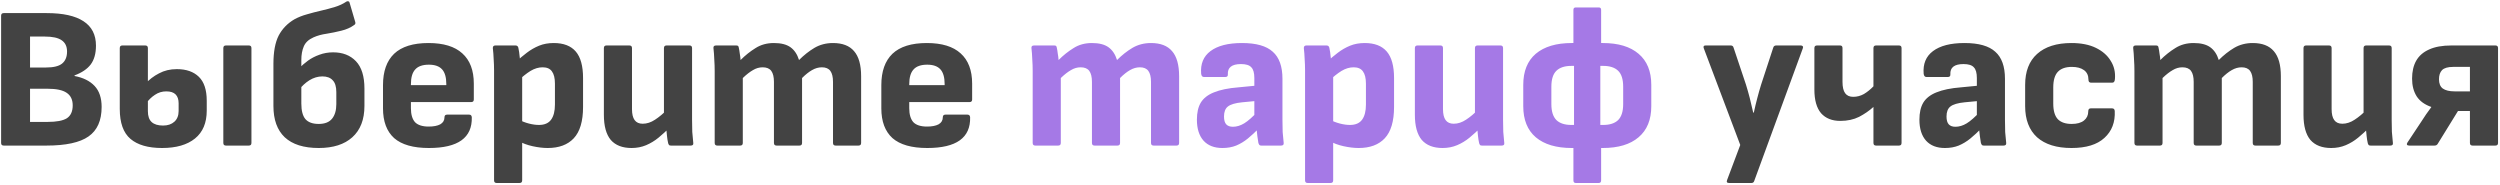
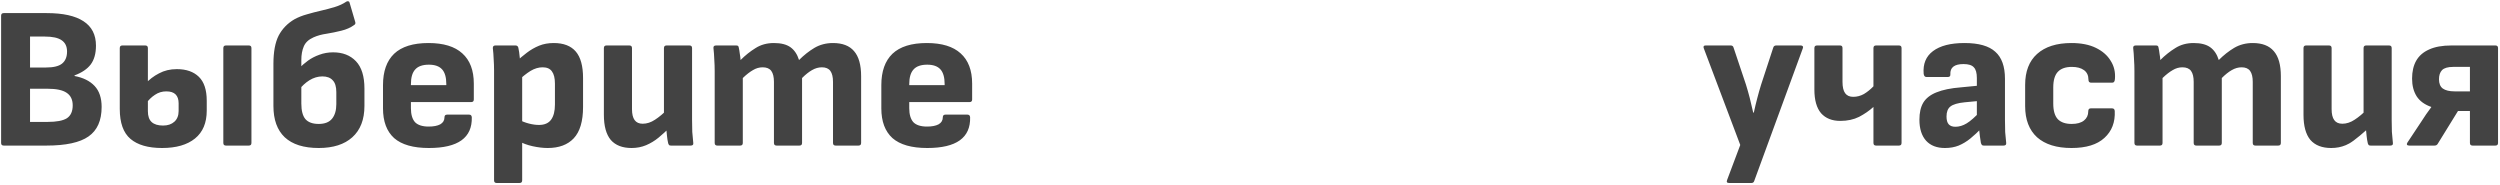
<svg xmlns="http://www.w3.org/2000/svg" width="893" height="66" viewBox="0 0 893 66" fill="none">
-   <path d="M1.336 52C0.71 52 0.396 51.687 0.396 51.061V5.618C0.396 4.992 0.71 4.679 1.336 4.679H16.652C22.48 4.679 26.863 5.642 29.8 7.569C32.787 9.495 34.28 12.409 34.28 16.311C34.28 19.104 33.654 21.344 32.401 23.029C31.149 24.667 29.223 25.968 26.622 26.931V27.148C29.704 27.725 32.088 28.905 33.774 30.688C35.46 32.47 36.303 34.974 36.303 38.201C36.303 43.066 34.737 46.582 31.607 48.749C28.524 50.916 23.515 52 16.579 52H1.336ZM10.728 43.547H17.013C20.192 43.547 22.48 43.114 23.876 42.247C25.273 41.332 25.971 39.791 25.971 37.623C25.971 35.6 25.249 34.107 23.804 33.144C22.407 32.181 20.144 31.699 17.013 31.699H10.728V43.547ZM10.728 24.113H16.435C19.084 24.113 20.986 23.656 22.142 22.741C23.346 21.777 23.949 20.332 23.949 18.406C23.949 16.576 23.298 15.227 21.998 14.36C20.746 13.493 18.747 13.059 16.002 13.059H10.728V24.113ZM57.881 52.867C52.92 52.867 49.163 51.783 46.611 49.616C44.058 47.449 42.782 43.884 42.782 38.923V17.178C42.782 16.551 43.095 16.238 43.721 16.238H51.885C52.511 16.238 52.824 16.551 52.824 17.178V39.718C52.824 41.5 53.281 42.801 54.196 43.62C55.111 44.438 56.46 44.848 58.242 44.848C59.928 44.848 61.276 44.39 62.288 43.475C63.299 42.56 63.805 41.283 63.805 39.646V36.901C63.805 35.504 63.444 34.444 62.721 33.722C61.999 32.999 60.891 32.638 59.398 32.638C57.905 32.638 56.556 33.047 55.352 33.866C54.148 34.637 53.041 35.721 52.029 37.117L51.885 29.965C53.281 28.424 54.919 27.172 56.797 26.208C58.676 25.197 60.795 24.691 63.155 24.691C66.526 24.691 69.151 25.606 71.03 27.436C72.908 29.267 73.847 32.108 73.847 35.961V39.502C73.847 43.884 72.451 47.208 69.657 49.471C66.864 51.735 62.938 52.867 57.881 52.867ZM80.711 52C80.085 52 79.771 51.687 79.771 51.061V17.178C79.771 16.551 80.085 16.238 80.711 16.238H88.874C89.501 16.238 89.814 16.551 89.814 17.178V51.061C89.814 51.687 89.501 52 88.874 52H80.711ZM113.849 52.867C108.503 52.867 104.457 51.591 101.712 49.038C99.015 46.485 97.666 42.752 97.666 37.84V22.813C97.666 18.526 98.293 15.155 99.545 12.698C100.845 10.242 102.748 8.291 105.252 6.846C106.601 6.124 108.07 5.546 109.659 5.113C111.297 4.631 112.958 4.197 114.644 3.812C116.33 3.427 117.967 2.993 119.557 2.512C121.146 2.03 122.543 1.38 123.747 0.561C124.036 0.417 124.277 0.392 124.47 0.489C124.71 0.537 124.855 0.73 124.903 1.067L126.854 7.713C126.95 7.954 126.974 8.195 126.926 8.436C126.878 8.628 126.733 8.797 126.492 8.942C125.24 9.857 123.723 10.531 121.941 10.964C120.207 11.398 118.449 11.759 116.667 12.048C114.933 12.289 113.368 12.722 111.971 13.348C110.237 14.119 109.081 15.203 108.503 16.6C107.925 17.948 107.636 19.562 107.636 21.44V36.973C107.636 39.526 108.118 41.38 109.081 42.536C110.093 43.692 111.682 44.27 113.849 44.27C116.017 44.27 117.606 43.644 118.618 42.391C119.629 41.139 120.135 39.405 120.135 37.19V32.927C120.135 30.952 119.701 29.532 118.834 28.665C118.016 27.75 116.787 27.292 115.15 27.292C113.56 27.292 112.019 27.75 110.526 28.665C109.081 29.58 107.829 30.736 106.769 32.132L106.914 24.402C107.781 23.439 108.816 22.524 110.02 21.657C111.224 20.79 112.573 20.091 114.066 19.562C115.607 18.984 117.245 18.695 118.979 18.695C122.398 18.695 125.12 19.754 127.143 21.873C129.165 23.993 130.177 27.244 130.177 31.627V37.84C130.177 42.704 128.732 46.437 125.842 49.038C123.001 51.591 119.003 52.867 113.849 52.867ZM153.208 52.867C147.62 52.867 143.478 51.687 140.781 49.327C138.132 46.919 136.808 43.379 136.808 38.707V30.398C136.808 25.486 138.132 21.753 140.781 19.2C143.478 16.648 147.572 15.371 153.063 15.371C158.409 15.371 162.431 16.6 165.128 19.056C167.873 21.512 169.246 25.125 169.246 29.893V35.528C169.246 36.154 168.933 36.467 168.307 36.467H146.778V38.635C146.778 40.85 147.259 42.512 148.223 43.62C149.234 44.679 150.872 45.209 153.135 45.209C154.869 45.209 156.242 44.944 157.253 44.414C158.265 43.836 158.77 42.993 158.77 41.886C158.77 41.26 159.083 40.946 159.71 40.946H167.584C168.162 40.946 168.475 41.26 168.524 41.886C168.62 45.546 167.392 48.291 164.839 50.122C162.286 51.952 158.409 52.867 153.208 52.867ZM146.778 30.398H159.421V30.037C159.421 27.629 158.915 25.871 157.903 24.763C156.892 23.656 155.327 23.102 153.208 23.102C150.944 23.102 149.306 23.68 148.295 24.836C147.283 25.943 146.778 27.701 146.778 30.11V30.398ZM195.624 52.867C193.986 52.867 192.18 52.65 190.205 52.217C188.279 51.783 186.665 51.181 185.365 50.411L185.22 42.68C186.376 43.306 187.604 43.788 188.905 44.125C190.205 44.462 191.409 44.631 192.517 44.631C194.492 44.631 195.937 44.005 196.852 42.752C197.767 41.5 198.224 39.694 198.224 37.334V29.893C198.224 27.918 197.863 26.449 197.141 25.486C196.467 24.523 195.359 24.041 193.818 24.041C192.373 24.041 190.928 24.474 189.483 25.341C188.086 26.208 186.545 27.436 184.859 29.026L184.281 22.163C185.533 20.958 186.834 19.851 188.182 18.839C189.579 17.78 191.048 16.937 192.589 16.311C194.131 15.684 195.864 15.371 197.791 15.371C201.307 15.371 203.932 16.383 205.666 18.406C207.4 20.429 208.267 23.583 208.267 27.87V38.201C208.267 43.306 207.159 47.039 204.943 49.399C202.776 51.711 199.669 52.867 195.624 52.867ZM177.418 65.365C176.792 65.365 176.479 65.052 176.479 64.426V25.125C176.479 23.776 176.43 22.427 176.334 21.079C176.286 19.73 176.19 18.454 176.045 17.25C175.997 16.576 176.31 16.238 176.984 16.238H184.137C184.666 16.238 185.004 16.503 185.148 17.033C185.244 17.466 185.341 17.996 185.437 18.622C185.533 19.2 185.606 19.827 185.654 20.501C185.75 21.127 185.774 21.681 185.726 22.163L186.521 26.425V64.426C186.521 65.052 186.208 65.365 185.581 65.365H177.418ZM225.603 52.867C222.328 52.867 219.848 51.904 218.162 49.977C216.524 48.002 215.706 45.016 215.706 41.019V17.178C215.706 16.551 216.019 16.238 216.645 16.238H224.809C225.435 16.238 225.748 16.551 225.748 17.178V38.996C225.748 40.73 226.061 42.03 226.687 42.897C227.313 43.764 228.276 44.197 229.577 44.197C231.07 44.197 232.539 43.716 233.984 42.752C235.477 41.789 237.018 40.489 238.608 38.851L239.186 45.57C237.933 46.822 236.609 48.026 235.212 49.182C233.863 50.29 232.394 51.181 230.805 51.855C229.216 52.53 227.482 52.867 225.603 52.867ZM239.691 52C239.402 52 239.186 51.952 239.041 51.855C238.897 51.711 238.776 51.494 238.68 51.205C238.487 50.386 238.343 49.495 238.246 48.532C238.15 47.569 238.054 46.582 237.957 45.57L237.163 41.524V17.178C237.163 16.551 237.476 16.238 238.102 16.238H246.266C246.892 16.238 247.205 16.551 247.205 17.178V42.825C247.205 44.27 247.229 45.691 247.277 47.087C247.373 48.436 247.494 49.76 247.638 51.061C247.735 51.687 247.422 52 246.699 52H239.691ZM256.225 52C255.599 52 255.286 51.687 255.286 51.061V25.414C255.286 23.969 255.237 22.572 255.141 21.223C255.093 19.827 254.997 18.502 254.852 17.25C254.756 16.576 255.069 16.238 255.791 16.238H262.944C263.233 16.238 263.449 16.287 263.594 16.383C263.738 16.479 263.835 16.672 263.883 16.961C264.027 17.587 264.148 18.309 264.244 19.128C264.389 19.899 264.485 20.669 264.533 21.44C266.219 19.754 268.001 18.334 269.879 17.178C271.758 15.973 273.949 15.371 276.454 15.371C279.006 15.371 280.981 15.877 282.378 16.889C283.775 17.9 284.786 19.417 285.412 21.44C287.146 19.706 288.976 18.261 290.903 17.105C292.877 15.949 295.093 15.371 297.549 15.371C300.921 15.371 303.425 16.335 305.063 18.261C306.749 20.188 307.592 23.174 307.592 27.22V51.061C307.592 51.687 307.278 52 306.652 52H298.489C297.862 52 297.549 51.687 297.549 51.061V29.243C297.549 27.509 297.236 26.208 296.61 25.341C295.984 24.474 294.973 24.041 293.576 24.041C292.372 24.041 291.192 24.378 290.036 25.052C288.928 25.678 287.748 26.618 286.496 27.87V51.061C286.496 51.687 286.183 52 285.557 52H277.393C276.767 52 276.454 51.687 276.454 51.061V29.243C276.454 27.509 276.141 26.208 275.514 25.341C274.888 24.474 273.853 24.041 272.408 24.041C271.204 24.041 270.048 24.378 268.94 25.052C267.832 25.678 266.628 26.618 265.328 27.87V51.061C265.328 51.687 265.015 52 264.389 52H256.225ZM331.211 52.867C325.624 52.867 321.482 51.687 318.785 49.327C316.136 46.919 314.812 43.379 314.812 38.707V30.398C314.812 25.486 316.136 21.753 318.785 19.2C321.482 16.648 325.576 15.371 331.067 15.371C336.413 15.371 340.435 16.6 343.132 19.056C345.877 21.512 347.25 25.125 347.25 29.893V35.528C347.25 36.154 346.937 36.467 346.311 36.467H324.782V38.635C324.782 40.85 325.263 42.512 326.226 43.62C327.238 44.679 328.875 45.209 331.139 45.209C332.873 45.209 334.246 44.944 335.257 44.414C336.269 43.836 336.774 42.993 336.774 41.886C336.774 41.26 337.087 40.946 337.714 40.946H345.588C346.166 40.946 346.479 41.26 346.528 41.886C346.624 45.546 345.396 48.291 342.843 50.122C340.29 51.952 336.413 52.867 331.211 52.867ZM324.782 30.398H337.425V30.037C337.425 27.629 336.919 25.871 335.907 24.763C334.896 23.656 333.331 23.102 331.211 23.102C328.948 23.102 327.31 23.68 326.299 24.836C325.287 25.943 324.782 27.701 324.782 30.11V30.398ZM617.648 65.365C616.877 65.365 616.636 65.004 616.925 64.282L621.621 51.783L608.617 17.322C608.328 16.6 608.545 16.238 609.267 16.238H618.226C618.755 16.238 619.093 16.503 619.237 17.033L623.644 30.182C624.126 31.723 624.583 33.337 625.017 35.022C625.45 36.708 625.86 38.442 626.245 40.224H626.462C626.847 38.442 627.256 36.732 627.69 35.094C628.123 33.409 628.581 31.795 629.063 30.254L633.397 17.033C633.542 16.503 633.903 16.238 634.481 16.238H643.223C643.56 16.238 643.801 16.335 643.945 16.527C644.09 16.72 644.09 16.985 643.945 17.322L626.606 64.643C626.462 65.125 626.125 65.365 625.595 65.365H617.648ZM670.133 52C669.507 52 669.194 51.687 669.194 51.061V38.201C667.701 39.55 665.991 40.73 664.064 41.741C662.138 42.704 659.898 43.186 657.346 43.186C654.408 43.186 652.12 42.271 650.482 40.441C648.893 38.562 648.098 35.745 648.098 31.988V17.178C648.098 16.551 648.411 16.238 649.037 16.238H657.273C657.851 16.238 658.14 16.551 658.14 17.178V29.243C658.14 31.073 658.453 32.421 659.08 33.288C659.706 34.155 660.669 34.589 661.969 34.589C663.318 34.589 664.594 34.252 665.798 33.577C667.002 32.855 668.134 31.94 669.194 30.832V17.178C669.194 16.551 669.507 16.238 670.133 16.238H678.297C678.923 16.238 679.236 16.551 679.236 17.178V51.061C679.236 51.687 678.923 52 678.297 52H670.133ZM708.589 52C708.3 52 708.084 51.928 707.939 51.783C707.795 51.591 707.674 51.35 707.578 51.061C707.481 50.531 707.361 49.736 707.217 48.677C707.072 47.569 706.952 46.485 706.855 45.426L706.133 42.391V27.87C706.133 26.04 705.772 24.763 705.049 24.041C704.375 23.27 703.147 22.885 701.365 22.885C698.09 22.885 696.524 24.113 696.669 26.57C696.717 27.196 696.404 27.509 695.729 27.509H688.144C687.566 27.509 687.229 27.123 687.132 26.353C686.843 22.837 687.951 20.14 690.456 18.261C693.008 16.335 696.765 15.371 701.726 15.371C706.783 15.371 710.444 16.407 712.707 18.478C715.019 20.501 716.175 23.728 716.175 28.159V42.825C716.175 44.366 716.199 45.811 716.247 47.16C716.344 48.46 716.464 49.736 716.609 50.989C716.705 51.663 716.392 52 715.669 52H708.589ZM694.718 52.867C691.828 52.867 689.589 52 687.999 50.266C686.41 48.484 685.615 45.98 685.615 42.752C685.615 40.248 686.073 38.225 686.988 36.684C687.951 35.094 689.516 33.866 691.684 32.999C693.899 32.084 696.837 31.482 700.498 31.193L707.217 30.543L707.144 36.034L701.798 36.539C699.342 36.78 697.632 37.286 696.669 38.057C695.754 38.779 695.296 39.959 695.296 41.597C695.296 42.897 695.561 43.836 696.091 44.414C696.621 44.992 697.415 45.281 698.475 45.281C699.823 45.281 701.172 44.872 702.521 44.053C703.869 43.234 705.507 41.789 707.433 39.718L707.867 45.715C706.518 47.111 705.17 48.364 703.821 49.471C702.521 50.531 701.124 51.374 699.631 52C698.186 52.578 696.548 52.867 694.718 52.867ZM739.925 52.867C734.627 52.867 730.533 51.591 727.643 49.038C724.802 46.437 723.381 42.728 723.381 37.912V30.326C723.381 25.51 724.802 21.825 727.643 19.273C730.533 16.672 734.627 15.371 739.925 15.371C743.393 15.371 746.307 15.949 748.667 17.105C751.027 18.261 752.785 19.802 753.941 21.729C755.145 23.607 755.651 25.751 755.458 28.159C755.41 29.074 755.097 29.532 754.519 29.532H746.861C746.62 29.532 746.403 29.435 746.211 29.243C746.066 29.05 745.994 28.785 745.994 28.448C745.994 26.955 745.464 25.823 744.404 25.052C743.345 24.282 741.9 23.896 740.07 23.896C737.854 23.896 736.193 24.474 735.085 25.63C733.977 26.786 733.423 28.665 733.423 31.265V36.973C733.423 39.574 733.977 41.452 735.085 42.608C736.193 43.716 737.83 44.27 739.997 44.27C741.924 44.27 743.393 43.86 744.404 43.041C745.416 42.223 745.922 41.139 745.922 39.791C745.922 39.068 746.211 38.707 746.789 38.707H754.447C755.025 38.707 755.338 39.02 755.386 39.646C755.578 43.644 754.35 46.846 751.701 49.255C749.1 51.663 745.175 52.867 739.925 52.867ZM763.356 52C762.73 52 762.417 51.687 762.417 51.061V25.414C762.417 23.969 762.369 22.572 762.272 21.223C762.224 19.827 762.128 18.502 761.983 17.25C761.887 16.576 762.2 16.238 762.923 16.238H770.075C770.364 16.238 770.581 16.287 770.725 16.383C770.87 16.479 770.966 16.672 771.014 16.961C771.159 17.587 771.279 18.309 771.375 19.128C771.52 19.899 771.616 20.669 771.664 21.44C773.35 19.754 775.132 18.334 777.01 17.178C778.889 15.973 781.08 15.371 783.585 15.371C786.138 15.371 788.112 15.877 789.509 16.889C790.906 17.9 791.917 19.417 792.543 21.44C794.277 19.706 796.107 18.261 798.034 17.105C800.009 15.949 802.224 15.371 804.681 15.371C808.052 15.371 810.557 16.335 812.194 18.261C813.88 20.188 814.723 23.174 814.723 27.22V51.061C814.723 51.687 814.41 52 813.784 52H805.62C804.994 52 804.681 51.687 804.681 51.061V29.243C804.681 27.509 804.368 26.208 803.741 25.341C803.115 24.474 802.104 24.041 800.707 24.041C799.503 24.041 798.323 24.378 797.167 25.052C796.059 25.678 794.879 26.618 793.627 27.87V51.061C793.627 51.687 793.314 52 792.688 52H784.524C783.898 52 783.585 51.687 783.585 51.061V29.243C783.585 27.509 783.272 26.208 782.646 25.341C782.02 24.474 780.984 24.041 779.539 24.041C778.335 24.041 777.179 24.378 776.071 25.052C774.964 25.678 773.759 26.618 772.459 27.87V51.061C772.459 51.687 772.146 52 771.52 52H763.356ZM832.707 52.867C829.432 52.867 826.952 51.904 825.266 49.977C823.629 48.002 822.81 45.016 822.81 41.019V17.178C822.81 16.551 823.123 16.238 823.749 16.238H831.913C832.539 16.238 832.852 16.551 832.852 17.178V38.996C832.852 40.73 833.165 42.03 833.791 42.897C834.417 43.764 835.381 44.197 836.681 44.197C838.174 44.197 839.643 43.716 841.088 42.752C842.581 41.789 844.122 40.489 845.712 38.851L846.29 45.57C845.037 46.822 843.713 48.026 842.316 49.182C840.968 50.29 839.499 51.181 837.909 51.855C836.32 52.53 834.586 52.867 832.707 52.867ZM846.795 52C846.506 52 846.29 51.952 846.145 51.855C846.001 51.711 845.88 51.494 845.784 51.205C845.591 50.386 845.447 49.495 845.35 48.532C845.254 47.569 845.158 46.582 845.061 45.57L844.267 41.524V17.178C844.267 16.551 844.58 16.238 845.206 16.238H853.37C853.996 16.238 854.309 16.551 854.309 17.178V42.825C854.309 44.27 854.333 45.691 854.381 47.087C854.478 48.436 854.598 49.76 854.742 51.061C854.839 51.687 854.526 52 853.803 52H846.795ZM860.584 52C860.198 52 859.933 51.904 859.789 51.711C859.693 51.47 859.741 51.205 859.933 50.916L864.918 43.403C865.448 42.536 866.002 41.693 866.58 40.874C867.206 40.007 867.832 39.14 868.458 38.273V38.201C866.098 37.382 864.364 36.13 863.257 34.444C862.149 32.71 861.595 30.591 861.595 28.087C861.595 25.582 862.077 23.463 863.04 21.729C864.051 19.947 865.593 18.598 867.664 17.683C869.735 16.72 872.408 16.238 875.683 16.238H891.36C891.986 16.238 892.299 16.551 892.299 17.178V51.061C892.299 51.687 891.986 52 891.36 52H883.197C882.57 52 882.257 51.687 882.257 51.061V39.646H877.995L870.77 51.35C870.529 51.783 870.144 52 869.614 52H860.584ZM876.767 32.638H882.257V23.896H876.261C874.383 23.896 873.058 24.282 872.287 25.052C871.565 25.823 871.204 26.907 871.204 28.303C871.204 29.845 871.661 30.952 872.576 31.627C873.54 32.301 874.936 32.638 876.767 32.638Z" fill="#434343" />
-   <path d="M369.814 52C369.188 52 368.875 51.687 368.875 51.061V25.414C368.875 23.969 368.827 22.572 368.731 21.223C368.682 19.827 368.586 18.502 368.442 17.25C368.345 16.576 368.658 16.238 369.381 16.238H376.533C376.822 16.238 377.039 16.287 377.183 16.383C377.328 16.479 377.424 16.672 377.472 16.961C377.617 17.587 377.737 18.309 377.834 19.128C377.978 19.899 378.074 20.669 378.123 21.44C379.808 19.754 381.59 18.334 383.469 17.178C385.347 15.973 387.539 15.371 390.043 15.371C392.596 15.371 394.571 15.877 395.967 16.889C397.364 17.9 398.375 19.417 399.002 21.44C400.736 19.706 402.566 18.261 404.492 17.105C406.467 15.949 408.683 15.371 411.139 15.371C414.51 15.371 417.015 16.335 418.652 18.261C420.338 20.188 421.181 23.174 421.181 27.22V51.061C421.181 51.687 420.868 52 420.242 52H412.078C411.452 52 411.139 51.687 411.139 51.061V29.243C411.139 27.509 410.826 26.208 410.2 25.341C409.574 24.474 408.562 24.041 407.165 24.041C405.961 24.041 404.781 24.378 403.625 25.052C402.518 25.678 401.338 26.618 400.085 27.87V51.061C400.085 51.687 399.772 52 399.146 52H390.982C390.356 52 390.043 51.687 390.043 51.061V29.243C390.043 27.509 389.73 26.208 389.104 25.341C388.478 24.474 387.442 24.041 385.997 24.041C384.793 24.041 383.637 24.378 382.53 25.052C381.422 25.678 380.218 26.618 378.917 27.87V51.061C378.917 51.687 378.604 52 377.978 52H369.814ZM450.508 52C450.219 52 450.003 51.928 449.858 51.783C449.714 51.591 449.593 51.35 449.497 51.061C449.401 50.531 449.28 49.736 449.136 48.677C448.991 47.569 448.871 46.485 448.774 45.426L448.052 42.391V27.87C448.052 26.04 447.691 24.763 446.968 24.041C446.294 23.27 445.066 22.885 443.284 22.885C440.009 22.885 438.443 24.113 438.588 26.57C438.636 27.196 438.323 27.509 437.649 27.509H430.063C429.485 27.509 429.148 27.123 429.051 26.353C428.762 22.837 429.87 20.14 432.375 18.261C434.927 16.335 438.684 15.371 443.645 15.371C448.702 15.371 452.363 16.407 454.626 18.478C456.938 20.501 458.094 23.728 458.094 28.159V42.825C458.094 44.366 458.118 45.811 458.166 47.16C458.263 48.46 458.383 49.736 458.528 50.989C458.624 51.663 458.311 52 457.588 52H450.508ZM436.637 52.867C433.747 52.867 431.508 52 429.918 50.266C428.329 48.484 427.534 45.98 427.534 42.752C427.534 40.248 427.992 38.225 428.907 36.684C429.87 35.094 431.435 33.866 433.603 32.999C435.818 32.084 438.756 31.482 442.417 31.193L449.136 30.543L449.063 36.034L443.717 36.539C441.261 36.78 439.551 37.286 438.588 38.057C437.673 38.779 437.215 39.959 437.215 41.597C437.215 42.897 437.48 43.836 438.01 44.414C438.54 44.992 439.334 45.281 440.394 45.281C441.742 45.281 443.091 44.872 444.44 44.053C445.788 43.234 447.426 41.789 449.352 39.718L449.786 45.715C448.437 47.111 447.089 48.364 445.74 49.471C444.44 50.531 443.043 51.374 441.55 52C440.105 52.578 438.467 52.867 436.637 52.867ZM485.312 52.867C483.675 52.867 481.868 52.65 479.894 52.217C477.967 51.783 476.354 51.181 475.053 50.411L474.909 42.68C476.065 43.306 477.293 43.788 478.593 44.125C479.894 44.462 481.098 44.631 482.206 44.631C484.18 44.631 485.625 44.005 486.54 42.752C487.455 41.5 487.913 39.694 487.913 37.334V29.893C487.913 27.918 487.552 26.449 486.829 25.486C486.155 24.523 485.047 24.041 483.506 24.041C482.061 24.041 480.616 24.474 479.171 25.341C477.774 26.208 476.233 27.436 474.547 29.026L473.97 22.163C475.222 20.958 476.522 19.851 477.871 18.839C479.268 17.78 480.737 16.937 482.278 16.311C483.819 15.684 485.553 15.371 487.479 15.371C490.995 15.371 493.62 16.383 495.354 18.406C497.088 20.429 497.955 23.583 497.955 27.87V38.201C497.955 43.306 496.847 47.039 494.632 49.399C492.464 51.711 489.358 52.867 485.312 52.867ZM467.106 65.365C466.48 65.365 466.167 65.052 466.167 64.426V25.125C466.167 23.776 466.119 22.427 466.022 21.079C465.974 19.73 465.878 18.454 465.734 17.25C465.685 16.576 465.998 16.238 466.673 16.238H473.825C474.355 16.238 474.692 16.503 474.836 17.033C474.933 17.466 475.029 17.996 475.125 18.622C475.222 19.2 475.294 19.827 475.342 20.501C475.439 21.127 475.463 21.681 475.414 22.163L476.209 26.425V64.426C476.209 65.052 475.896 65.365 475.27 65.365H467.106ZM515.292 52.867C512.017 52.867 509.536 51.904 507.851 49.977C506.213 48.002 505.394 45.016 505.394 41.019V17.178C505.394 16.551 505.707 16.238 506.333 16.238H514.497C515.123 16.238 515.436 16.551 515.436 17.178V38.996C515.436 40.73 515.749 42.03 516.376 42.897C517.002 43.764 517.965 44.197 519.265 44.197C520.758 44.197 522.227 43.716 523.672 42.752C525.165 41.789 526.707 40.489 528.296 38.851L528.874 45.57C527.622 46.822 526.297 48.026 524.9 49.182C523.552 50.29 522.083 51.181 520.494 51.855C518.904 52.53 517.17 52.867 515.292 52.867ZM529.38 52C529.091 52 528.874 51.952 528.73 51.855C528.585 51.711 528.465 51.494 528.368 51.205C528.176 50.386 528.031 49.495 527.935 48.532C527.838 47.569 527.742 46.582 527.646 45.57L526.851 41.524V17.178C526.851 16.551 527.164 16.238 527.79 16.238H535.954C536.58 16.238 536.893 16.551 536.893 17.178V42.825C536.893 44.27 536.917 45.691 536.966 47.087C537.062 48.436 537.182 49.76 537.327 51.061C537.423 51.687 537.11 52 536.388 52H529.38ZM561.446 52.867C555.907 52.867 551.621 51.591 548.586 49.038C545.6 46.485 544.107 42.777 544.107 37.912V30.326C544.107 25.462 545.6 21.753 548.586 19.2C551.621 16.648 555.907 15.371 561.446 15.371H572.5C578.039 15.371 582.301 16.648 585.287 19.2C588.322 21.753 589.839 25.462 589.839 30.326V37.912C589.839 42.777 588.322 46.485 585.287 49.038C582.301 51.591 578.039 52.867 572.5 52.867H561.446ZM561.302 44.631H572.644C575.004 44.631 576.786 44.053 577.99 42.897C579.195 41.693 579.797 39.791 579.797 37.19V30.977C579.797 28.328 579.195 26.425 577.99 25.269C576.786 24.113 575.004 23.535 572.644 23.535H561.302C558.942 23.535 557.16 24.113 555.955 25.269C554.751 26.425 554.149 28.328 554.149 30.977V37.19C554.149 39.791 554.751 41.693 555.955 42.897C557.16 44.053 558.942 44.631 561.302 44.631ZM562.891 65.365C562.313 65.365 562.024 65.052 562.024 64.426V50.411L562.241 47.81V20.718L562.024 17.611V3.523C562.024 2.945 562.313 2.656 562.891 2.656H571.055C571.633 2.656 571.922 2.945 571.922 3.523V17.756L571.633 20.934V47.665L571.922 50.338V64.426C571.922 65.052 571.633 65.365 571.055 65.365H562.891Z" fill="#A579E6" />
+   <path d="M1.336 52C0.71 52 0.396 51.687 0.396 51.061V5.618C0.396 4.992 0.71 4.679 1.336 4.679H16.652C22.48 4.679 26.863 5.642 29.8 7.569C32.787 9.495 34.28 12.409 34.28 16.311C34.28 19.104 33.654 21.344 32.401 23.029C31.149 24.667 29.223 25.968 26.622 26.931V27.148C29.704 27.725 32.088 28.905 33.774 30.688C35.46 32.47 36.303 34.974 36.303 38.201C36.303 43.066 34.737 46.582 31.607 48.749C28.524 50.916 23.515 52 16.579 52H1.336ZM10.728 43.547H17.013C20.192 43.547 22.48 43.114 23.876 42.247C25.273 41.332 25.971 39.791 25.971 37.623C25.971 35.6 25.249 34.107 23.804 33.144C22.407 32.181 20.144 31.699 17.013 31.699H10.728V43.547ZM10.728 24.113H16.435C19.084 24.113 20.986 23.656 22.142 22.741C23.346 21.777 23.949 20.332 23.949 18.406C23.949 16.576 23.298 15.227 21.998 14.36C20.746 13.493 18.747 13.059 16.002 13.059H10.728V24.113ZM57.881 52.867C52.92 52.867 49.163 51.783 46.611 49.616C44.058 47.449 42.782 43.884 42.782 38.923V17.178C42.782 16.551 43.095 16.238 43.721 16.238H51.885C52.511 16.238 52.824 16.551 52.824 17.178V39.718C52.824 41.5 53.281 42.801 54.196 43.62C55.111 44.438 56.46 44.848 58.242 44.848C59.928 44.848 61.276 44.39 62.288 43.475C63.299 42.56 63.805 41.283 63.805 39.646V36.901C63.805 35.504 63.444 34.444 62.721 33.722C61.999 32.999 60.891 32.638 59.398 32.638C57.905 32.638 56.556 33.047 55.352 33.866C54.148 34.637 53.041 35.721 52.029 37.117L51.885 29.965C53.281 28.424 54.919 27.172 56.797 26.208C58.676 25.197 60.795 24.691 63.155 24.691C66.526 24.691 69.151 25.606 71.03 27.436C72.908 29.267 73.847 32.108 73.847 35.961V39.502C73.847 43.884 72.451 47.208 69.657 49.471C66.864 51.735 62.938 52.867 57.881 52.867ZM80.711 52C80.085 52 79.771 51.687 79.771 51.061V17.178C79.771 16.551 80.085 16.238 80.711 16.238H88.874C89.501 16.238 89.814 16.551 89.814 17.178V51.061C89.814 51.687 89.501 52 88.874 52H80.711ZM113.849 52.867C108.503 52.867 104.457 51.591 101.712 49.038C99.015 46.485 97.666 42.752 97.666 37.84V22.813C97.666 18.526 98.293 15.155 99.545 12.698C100.845 10.242 102.748 8.291 105.252 6.846C106.601 6.124 108.07 5.546 109.659 5.113C111.297 4.631 112.958 4.197 114.644 3.812C116.33 3.427 117.967 2.993 119.557 2.512C121.146 2.03 122.543 1.38 123.747 0.561C124.036 0.417 124.277 0.392 124.47 0.489C124.71 0.537 124.855 0.73 124.903 1.067L126.854 7.713C126.95 7.954 126.974 8.195 126.926 8.436C126.878 8.628 126.733 8.797 126.492 8.942C125.24 9.857 123.723 10.531 121.941 10.964C120.207 11.398 118.449 11.759 116.667 12.048C114.933 12.289 113.368 12.722 111.971 13.348C110.237 14.119 109.081 15.203 108.503 16.6C107.925 17.948 107.636 19.562 107.636 21.44V36.973C107.636 39.526 108.118 41.38 109.081 42.536C110.093 43.692 111.682 44.27 113.849 44.27C116.017 44.27 117.606 43.644 118.618 42.391C119.629 41.139 120.135 39.405 120.135 37.19V32.927C120.135 30.952 119.701 29.532 118.834 28.665C118.016 27.75 116.787 27.292 115.15 27.292C113.56 27.292 112.019 27.75 110.526 28.665C109.081 29.58 107.829 30.736 106.769 32.132L106.914 24.402C107.781 23.439 108.816 22.524 110.02 21.657C111.224 20.79 112.573 20.091 114.066 19.562C115.607 18.984 117.245 18.695 118.979 18.695C122.398 18.695 125.12 19.754 127.143 21.873C129.165 23.993 130.177 27.244 130.177 31.627V37.84C130.177 42.704 128.732 46.437 125.842 49.038C123.001 51.591 119.003 52.867 113.849 52.867ZM153.208 52.867C147.62 52.867 143.478 51.687 140.781 49.327C138.132 46.919 136.808 43.379 136.808 38.707V30.398C136.808 25.486 138.132 21.753 140.781 19.2C143.478 16.648 147.572 15.371 153.063 15.371C158.409 15.371 162.431 16.6 165.128 19.056C167.873 21.512 169.246 25.125 169.246 29.893V35.528C169.246 36.154 168.933 36.467 168.307 36.467H146.778V38.635C146.778 40.85 147.259 42.512 148.223 43.62C149.234 44.679 150.872 45.209 153.135 45.209C154.869 45.209 156.242 44.944 157.253 44.414C158.265 43.836 158.77 42.993 158.77 41.886C158.77 41.26 159.083 40.946 159.71 40.946H167.584C168.162 40.946 168.475 41.26 168.524 41.886C168.62 45.546 167.392 48.291 164.839 50.122C162.286 51.952 158.409 52.867 153.208 52.867ZM146.778 30.398H159.421V30.037C159.421 27.629 158.915 25.871 157.903 24.763C156.892 23.656 155.327 23.102 153.208 23.102C150.944 23.102 149.306 23.68 148.295 24.836C147.283 25.943 146.778 27.701 146.778 30.11V30.398ZM195.624 52.867C193.986 52.867 192.18 52.65 190.205 52.217C188.279 51.783 186.665 51.181 185.365 50.411L185.22 42.68C186.376 43.306 187.604 43.788 188.905 44.125C190.205 44.462 191.409 44.631 192.517 44.631C194.492 44.631 195.937 44.005 196.852 42.752C197.767 41.5 198.224 39.694 198.224 37.334V29.893C198.224 27.918 197.863 26.449 197.141 25.486C196.467 24.523 195.359 24.041 193.818 24.041C192.373 24.041 190.928 24.474 189.483 25.341C188.086 26.208 186.545 27.436 184.859 29.026L184.281 22.163C185.533 20.958 186.834 19.851 188.182 18.839C189.579 17.78 191.048 16.937 192.589 16.311C194.131 15.684 195.864 15.371 197.791 15.371C201.307 15.371 203.932 16.383 205.666 18.406C207.4 20.429 208.267 23.583 208.267 27.87V38.201C208.267 43.306 207.159 47.039 204.943 49.399C202.776 51.711 199.669 52.867 195.624 52.867ZM177.418 65.365C176.792 65.365 176.479 65.052 176.479 64.426V25.125C176.479 23.776 176.43 22.427 176.334 21.079C176.286 19.73 176.19 18.454 176.045 17.25C175.997 16.576 176.31 16.238 176.984 16.238H184.137C184.666 16.238 185.004 16.503 185.148 17.033C185.244 17.466 185.341 17.996 185.437 18.622C185.533 19.2 185.606 19.827 185.654 20.501C185.75 21.127 185.774 21.681 185.726 22.163L186.521 26.425V64.426C186.521 65.052 186.208 65.365 185.581 65.365H177.418ZM225.603 52.867C222.328 52.867 219.848 51.904 218.162 49.977C216.524 48.002 215.706 45.016 215.706 41.019V17.178C215.706 16.551 216.019 16.238 216.645 16.238H224.809C225.435 16.238 225.748 16.551 225.748 17.178V38.996C225.748 40.73 226.061 42.03 226.687 42.897C227.313 43.764 228.276 44.197 229.577 44.197C231.07 44.197 232.539 43.716 233.984 42.752C235.477 41.789 237.018 40.489 238.608 38.851L239.186 45.57C237.933 46.822 236.609 48.026 235.212 49.182C233.863 50.29 232.394 51.181 230.805 51.855C229.216 52.53 227.482 52.867 225.603 52.867ZM239.691 52C239.402 52 239.186 51.952 239.041 51.855C238.897 51.711 238.776 51.494 238.68 51.205C238.487 50.386 238.343 49.495 238.246 48.532C238.15 47.569 238.054 46.582 237.957 45.57L237.163 41.524V17.178C237.163 16.551 237.476 16.238 238.102 16.238H246.266C246.892 16.238 247.205 16.551 247.205 17.178V42.825C247.205 44.27 247.229 45.691 247.277 47.087C247.373 48.436 247.494 49.76 247.638 51.061C247.735 51.687 247.422 52 246.699 52H239.691ZM256.225 52C255.599 52 255.286 51.687 255.286 51.061V25.414C255.286 23.969 255.237 22.572 255.141 21.223C255.093 19.827 254.997 18.502 254.852 17.25C254.756 16.576 255.069 16.238 255.791 16.238H262.944C263.233 16.238 263.449 16.287 263.594 16.383C263.738 16.479 263.835 16.672 263.883 16.961C264.027 17.587 264.148 18.309 264.244 19.128C264.389 19.899 264.485 20.669 264.533 21.44C266.219 19.754 268.001 18.334 269.879 17.178C271.758 15.973 273.949 15.371 276.454 15.371C279.006 15.371 280.981 15.877 282.378 16.889C283.775 17.9 284.786 19.417 285.412 21.44C287.146 19.706 288.976 18.261 290.903 17.105C292.877 15.949 295.093 15.371 297.549 15.371C300.921 15.371 303.425 16.335 305.063 18.261C306.749 20.188 307.592 23.174 307.592 27.22V51.061C307.592 51.687 307.278 52 306.652 52H298.489C297.862 52 297.549 51.687 297.549 51.061V29.243C297.549 27.509 297.236 26.208 296.61 25.341C295.984 24.474 294.973 24.041 293.576 24.041C292.372 24.041 291.192 24.378 290.036 25.052C288.928 25.678 287.748 26.618 286.496 27.87V51.061C286.496 51.687 286.183 52 285.557 52H277.393C276.767 52 276.454 51.687 276.454 51.061V29.243C276.454 27.509 276.141 26.208 275.514 25.341C274.888 24.474 273.853 24.041 272.408 24.041C271.204 24.041 270.048 24.378 268.94 25.052C267.832 25.678 266.628 26.618 265.328 27.87V51.061C265.328 51.687 265.015 52 264.389 52H256.225ZM331.211 52.867C325.624 52.867 321.482 51.687 318.785 49.327C316.136 46.919 314.812 43.379 314.812 38.707V30.398C314.812 25.486 316.136 21.753 318.785 19.2C321.482 16.648 325.576 15.371 331.067 15.371C336.413 15.371 340.435 16.6 343.132 19.056C345.877 21.512 347.25 25.125 347.25 29.893V35.528C347.25 36.154 346.937 36.467 346.311 36.467H324.782V38.635C324.782 40.85 325.263 42.512 326.226 43.62C327.238 44.679 328.875 45.209 331.139 45.209C332.873 45.209 334.246 44.944 335.257 44.414C336.269 43.836 336.774 42.993 336.774 41.886C336.774 41.26 337.087 40.946 337.714 40.946H345.588C346.166 40.946 346.479 41.26 346.528 41.886C346.624 45.546 345.396 48.291 342.843 50.122C340.29 51.952 336.413 52.867 331.211 52.867ZM324.782 30.398H337.425V30.037C337.425 27.629 336.919 25.871 335.907 24.763C334.896 23.656 333.331 23.102 331.211 23.102C328.948 23.102 327.31 23.68 326.299 24.836C325.287 25.943 324.782 27.701 324.782 30.11V30.398ZM617.648 65.365C616.877 65.365 616.636 65.004 616.925 64.282L621.621 51.783L608.617 17.322C608.328 16.6 608.545 16.238 609.267 16.238H618.226C618.755 16.238 619.093 16.503 619.237 17.033L623.644 30.182C624.126 31.723 624.583 33.337 625.017 35.022C625.45 36.708 625.86 38.442 626.245 40.224H626.462C626.847 38.442 627.256 36.732 627.69 35.094C628.123 33.409 628.581 31.795 629.063 30.254L633.397 17.033C633.542 16.503 633.903 16.238 634.481 16.238H643.223C643.56 16.238 643.801 16.335 643.945 16.527C644.09 16.72 644.09 16.985 643.945 17.322L626.606 64.643C626.462 65.125 626.125 65.365 625.595 65.365H617.648ZM670.133 52C669.507 52 669.194 51.687 669.194 51.061V38.201C667.701 39.55 665.991 40.73 664.064 41.741C662.138 42.704 659.898 43.186 657.346 43.186C654.408 43.186 652.12 42.271 650.482 40.441C648.893 38.562 648.098 35.745 648.098 31.988V17.178C648.098 16.551 648.411 16.238 649.037 16.238H657.273C657.851 16.238 658.14 16.551 658.14 17.178V29.243C658.14 31.073 658.453 32.421 659.08 33.288C659.706 34.155 660.669 34.589 661.969 34.589C663.318 34.589 664.594 34.252 665.798 33.577C667.002 32.855 668.134 31.94 669.194 30.832V17.178C669.194 16.551 669.507 16.238 670.133 16.238H678.297C678.923 16.238 679.236 16.551 679.236 17.178V51.061C679.236 51.687 678.923 52 678.297 52H670.133ZM708.589 52C708.3 52 708.084 51.928 707.939 51.783C707.795 51.591 707.674 51.35 707.578 51.061C707.481 50.531 707.361 49.736 707.217 48.677C707.072 47.569 706.952 46.485 706.855 45.426L706.133 42.391V27.87C706.133 26.04 705.772 24.763 705.049 24.041C704.375 23.27 703.147 22.885 701.365 22.885C698.09 22.885 696.524 24.113 696.669 26.57C696.717 27.196 696.404 27.509 695.729 27.509H688.144C687.566 27.509 687.229 27.123 687.132 26.353C686.843 22.837 687.951 20.14 690.456 18.261C693.008 16.335 696.765 15.371 701.726 15.371C706.783 15.371 710.444 16.407 712.707 18.478C715.019 20.501 716.175 23.728 716.175 28.159V42.825C716.175 44.366 716.199 45.811 716.247 47.16C716.344 48.46 716.464 49.736 716.609 50.989C716.705 51.663 716.392 52 715.669 52H708.589ZM694.718 52.867C691.828 52.867 689.589 52 687.999 50.266C686.41 48.484 685.615 45.98 685.615 42.752C685.615 40.248 686.073 38.225 686.988 36.684C687.951 35.094 689.516 33.866 691.684 32.999C693.899 32.084 696.837 31.482 700.498 31.193L707.217 30.543L707.144 36.034L701.798 36.539C699.342 36.78 697.632 37.286 696.669 38.057C695.754 38.779 695.296 39.959 695.296 41.597C695.296 42.897 695.561 43.836 696.091 44.414C696.621 44.992 697.415 45.281 698.475 45.281C699.823 45.281 701.172 44.872 702.521 44.053C703.869 43.234 705.507 41.789 707.433 39.718L707.867 45.715C706.518 47.111 705.17 48.364 703.821 49.471C702.521 50.531 701.124 51.374 699.631 52C698.186 52.578 696.548 52.867 694.718 52.867ZM739.925 52.867C734.627 52.867 730.533 51.591 727.643 49.038C724.802 46.437 723.381 42.728 723.381 37.912V30.326C723.381 25.51 724.802 21.825 727.643 19.273C730.533 16.672 734.627 15.371 739.925 15.371C743.393 15.371 746.307 15.949 748.667 17.105C751.027 18.261 752.785 19.802 753.941 21.729C755.145 23.607 755.651 25.751 755.458 28.159C755.41 29.074 755.097 29.532 754.519 29.532H746.861C746.62 29.532 746.403 29.435 746.211 29.243C746.066 29.05 745.994 28.785 745.994 28.448C745.994 26.955 745.464 25.823 744.404 25.052C743.345 24.282 741.9 23.896 740.07 23.896C737.854 23.896 736.193 24.474 735.085 25.63C733.977 26.786 733.423 28.665 733.423 31.265V36.973C733.423 39.574 733.977 41.452 735.085 42.608C736.193 43.716 737.83 44.27 739.997 44.27C741.924 44.27 743.393 43.86 744.404 43.041C745.416 42.223 745.922 41.139 745.922 39.791C745.922 39.068 746.211 38.707 746.789 38.707H754.447C755.025 38.707 755.338 39.02 755.386 39.646C755.578 43.644 754.35 46.846 751.701 49.255C749.1 51.663 745.175 52.867 739.925 52.867ZM763.356 52C762.73 52 762.417 51.687 762.417 51.061V25.414C762.417 23.969 762.369 22.572 762.272 21.223C762.224 19.827 762.128 18.502 761.983 17.25C761.887 16.576 762.2 16.238 762.923 16.238H770.075C770.364 16.238 770.581 16.287 770.725 16.383C770.87 16.479 770.966 16.672 771.014 16.961C771.159 17.587 771.279 18.309 771.375 19.128C771.52 19.899 771.616 20.669 771.664 21.44C773.35 19.754 775.132 18.334 777.01 17.178C778.889 15.973 781.08 15.371 783.585 15.371C786.138 15.371 788.112 15.877 789.509 16.889C790.906 17.9 791.917 19.417 792.543 21.44C794.277 19.706 796.107 18.261 798.034 17.105C800.009 15.949 802.224 15.371 804.681 15.371C808.052 15.371 810.557 16.335 812.194 18.261C813.88 20.188 814.723 23.174 814.723 27.22V51.061C814.723 51.687 814.41 52 813.784 52H805.62C804.994 52 804.681 51.687 804.681 51.061V29.243C804.681 27.509 804.368 26.208 803.741 25.341C803.115 24.474 802.104 24.041 800.707 24.041C799.503 24.041 798.323 24.378 797.167 25.052C796.059 25.678 794.879 26.618 793.627 27.87V51.061C793.627 51.687 793.314 52 792.688 52H784.524C783.898 52 783.585 51.687 783.585 51.061V29.243C783.585 27.509 783.272 26.208 782.646 25.341C782.02 24.474 780.984 24.041 779.539 24.041C778.335 24.041 777.179 24.378 776.071 25.052C774.964 25.678 773.759 26.618 772.459 27.87V51.061C772.459 51.687 772.146 52 771.52 52H763.356ZM832.707 52.867C829.432 52.867 826.952 51.904 825.266 49.977C823.629 48.002 822.81 45.016 822.81 41.019V17.178C822.81 16.551 823.123 16.238 823.749 16.238H831.913C832.539 16.238 832.852 16.551 832.852 17.178V38.996C832.852 40.73 833.165 42.03 833.791 42.897C834.417 43.764 835.381 44.197 836.681 44.197C838.174 44.197 839.643 43.716 841.088 42.752C842.581 41.789 844.122 40.489 845.712 38.851L846.29 45.57C840.968 50.29 839.499 51.181 837.909 51.855C836.32 52.53 834.586 52.867 832.707 52.867ZM846.795 52C846.506 52 846.29 51.952 846.145 51.855C846.001 51.711 845.88 51.494 845.784 51.205C845.591 50.386 845.447 49.495 845.35 48.532C845.254 47.569 845.158 46.582 845.061 45.57L844.267 41.524V17.178C844.267 16.551 844.58 16.238 845.206 16.238H853.37C853.996 16.238 854.309 16.551 854.309 17.178V42.825C854.309 44.27 854.333 45.691 854.381 47.087C854.478 48.436 854.598 49.76 854.742 51.061C854.839 51.687 854.526 52 853.803 52H846.795ZM860.584 52C860.198 52 859.933 51.904 859.789 51.711C859.693 51.47 859.741 51.205 859.933 50.916L864.918 43.403C865.448 42.536 866.002 41.693 866.58 40.874C867.206 40.007 867.832 39.14 868.458 38.273V38.201C866.098 37.382 864.364 36.13 863.257 34.444C862.149 32.71 861.595 30.591 861.595 28.087C861.595 25.582 862.077 23.463 863.04 21.729C864.051 19.947 865.593 18.598 867.664 17.683C869.735 16.72 872.408 16.238 875.683 16.238H891.36C891.986 16.238 892.299 16.551 892.299 17.178V51.061C892.299 51.687 891.986 52 891.36 52H883.197C882.57 52 882.257 51.687 882.257 51.061V39.646H877.995L870.77 51.35C870.529 51.783 870.144 52 869.614 52H860.584ZM876.767 32.638H882.257V23.896H876.261C874.383 23.896 873.058 24.282 872.287 25.052C871.565 25.823 871.204 26.907 871.204 28.303C871.204 29.845 871.661 30.952 872.576 31.627C873.54 32.301 874.936 32.638 876.767 32.638Z" fill="#434343" />
</svg>